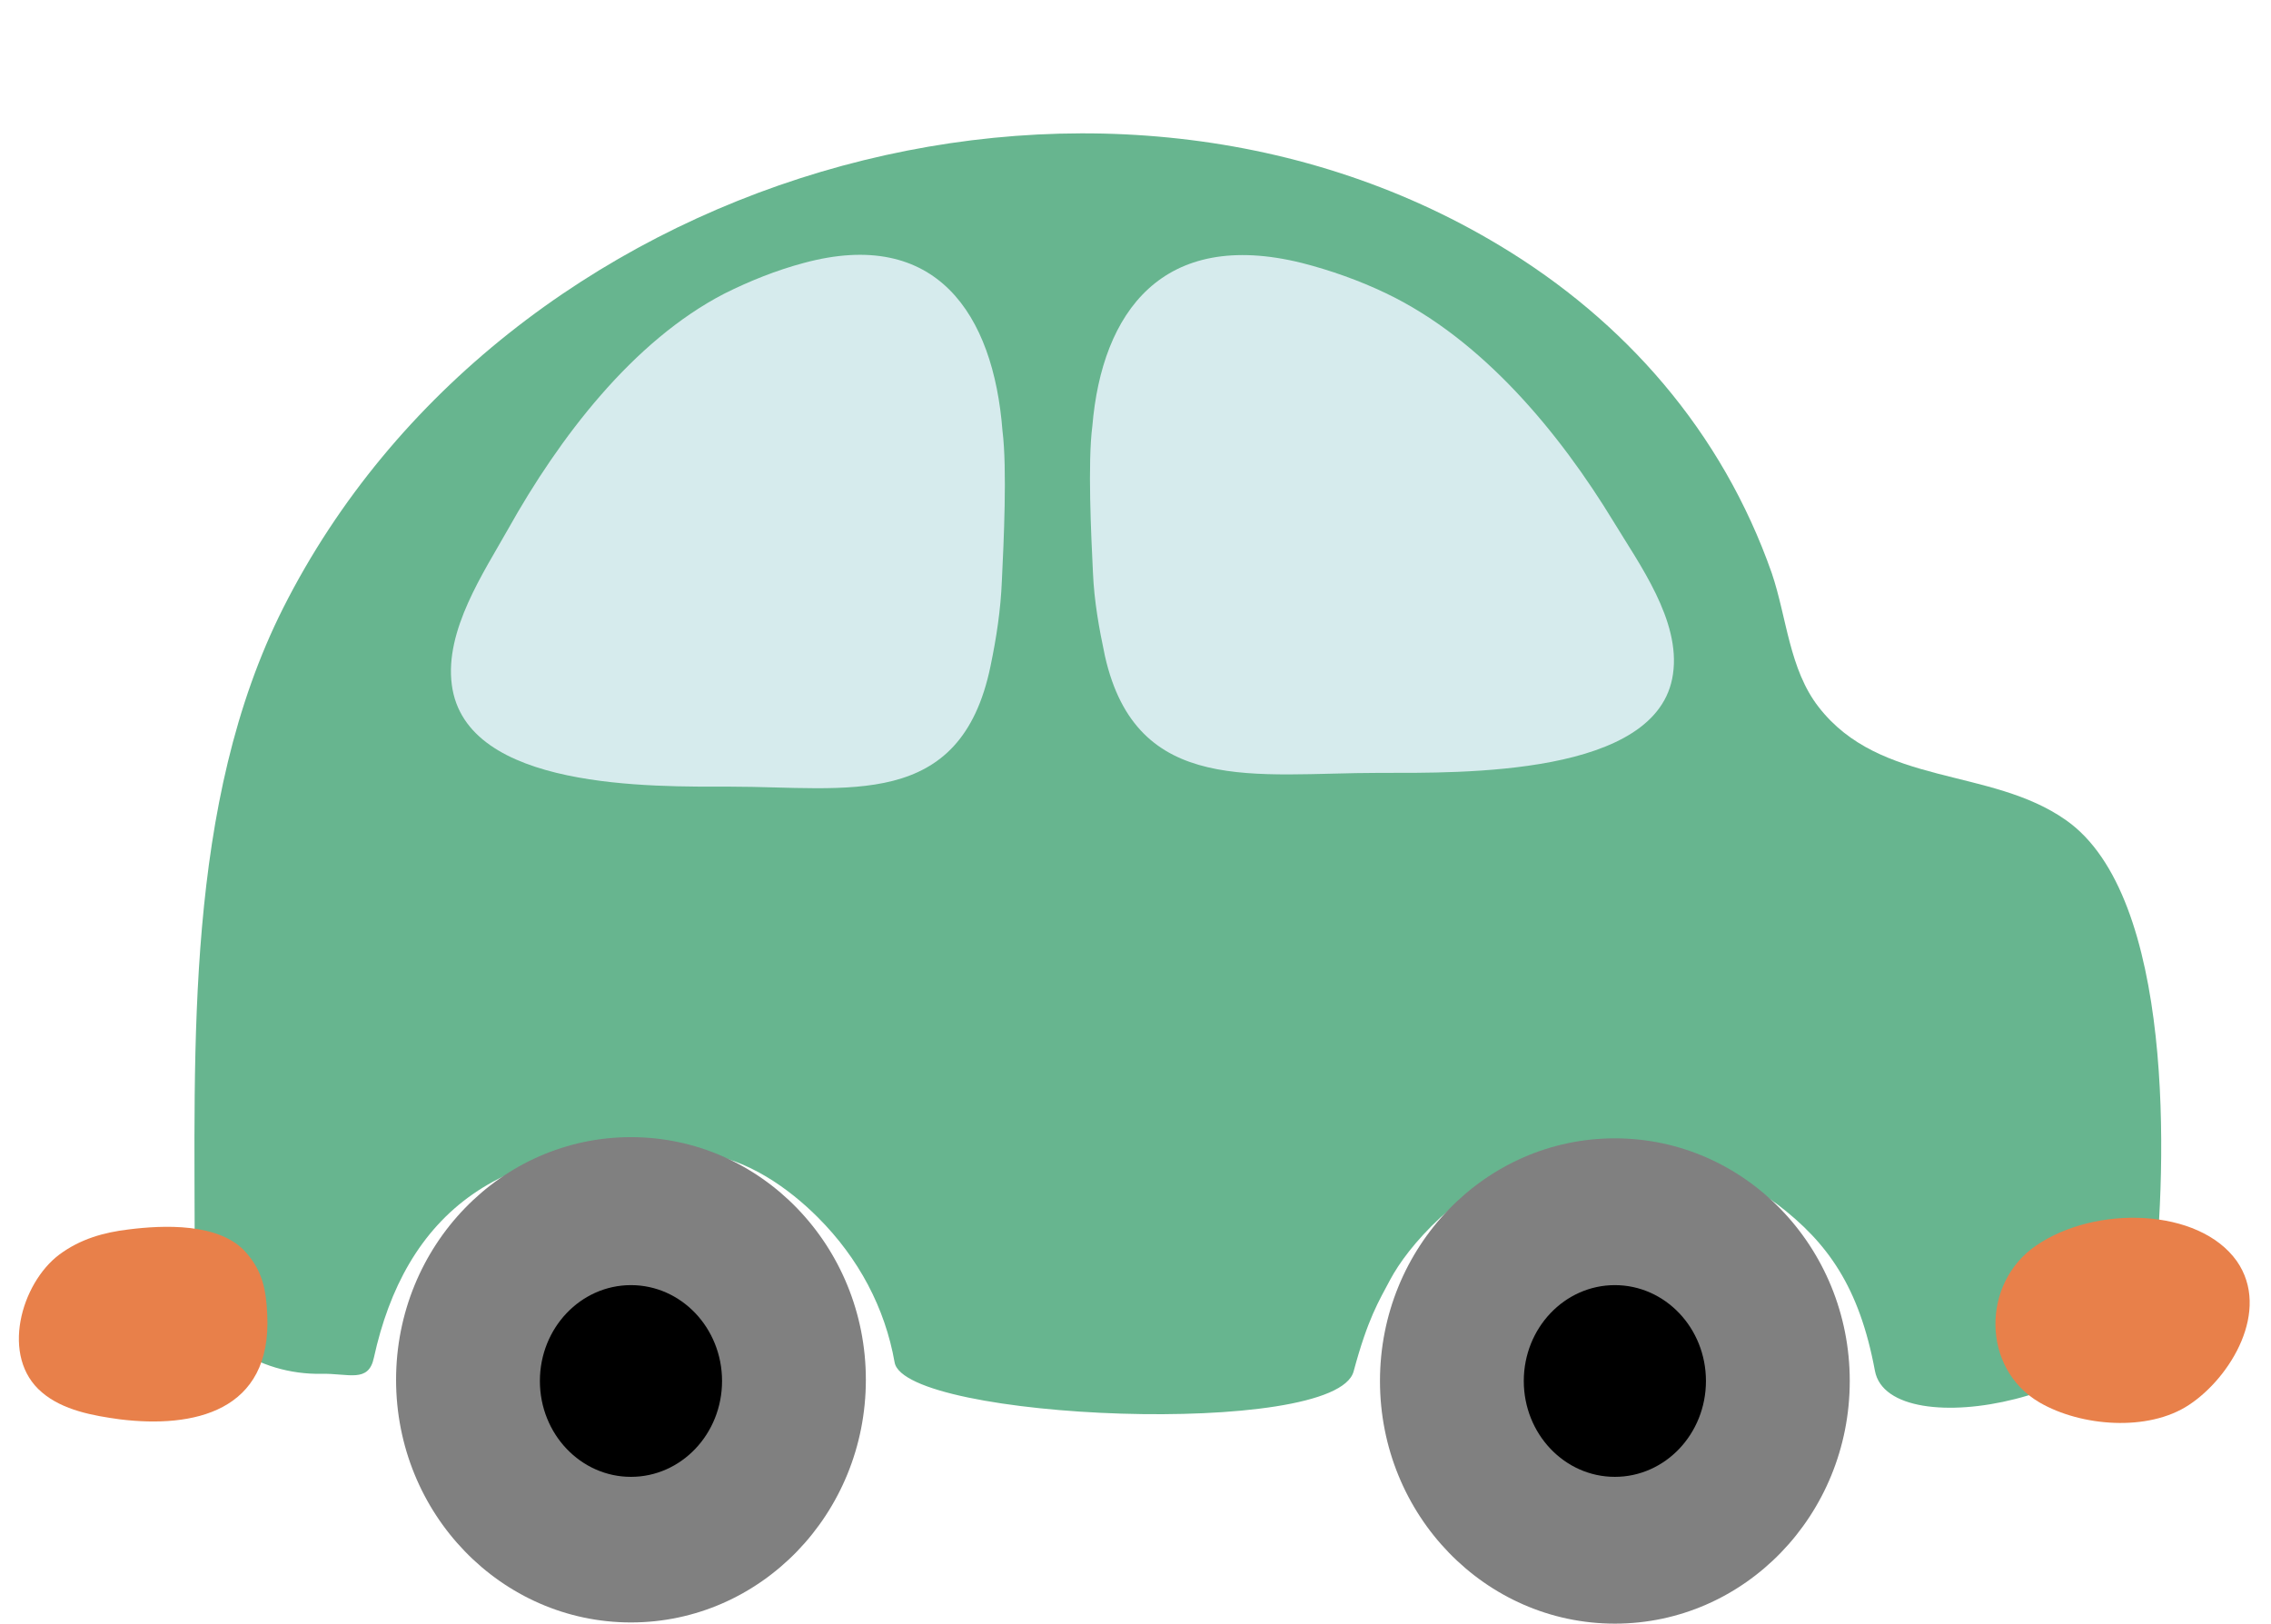
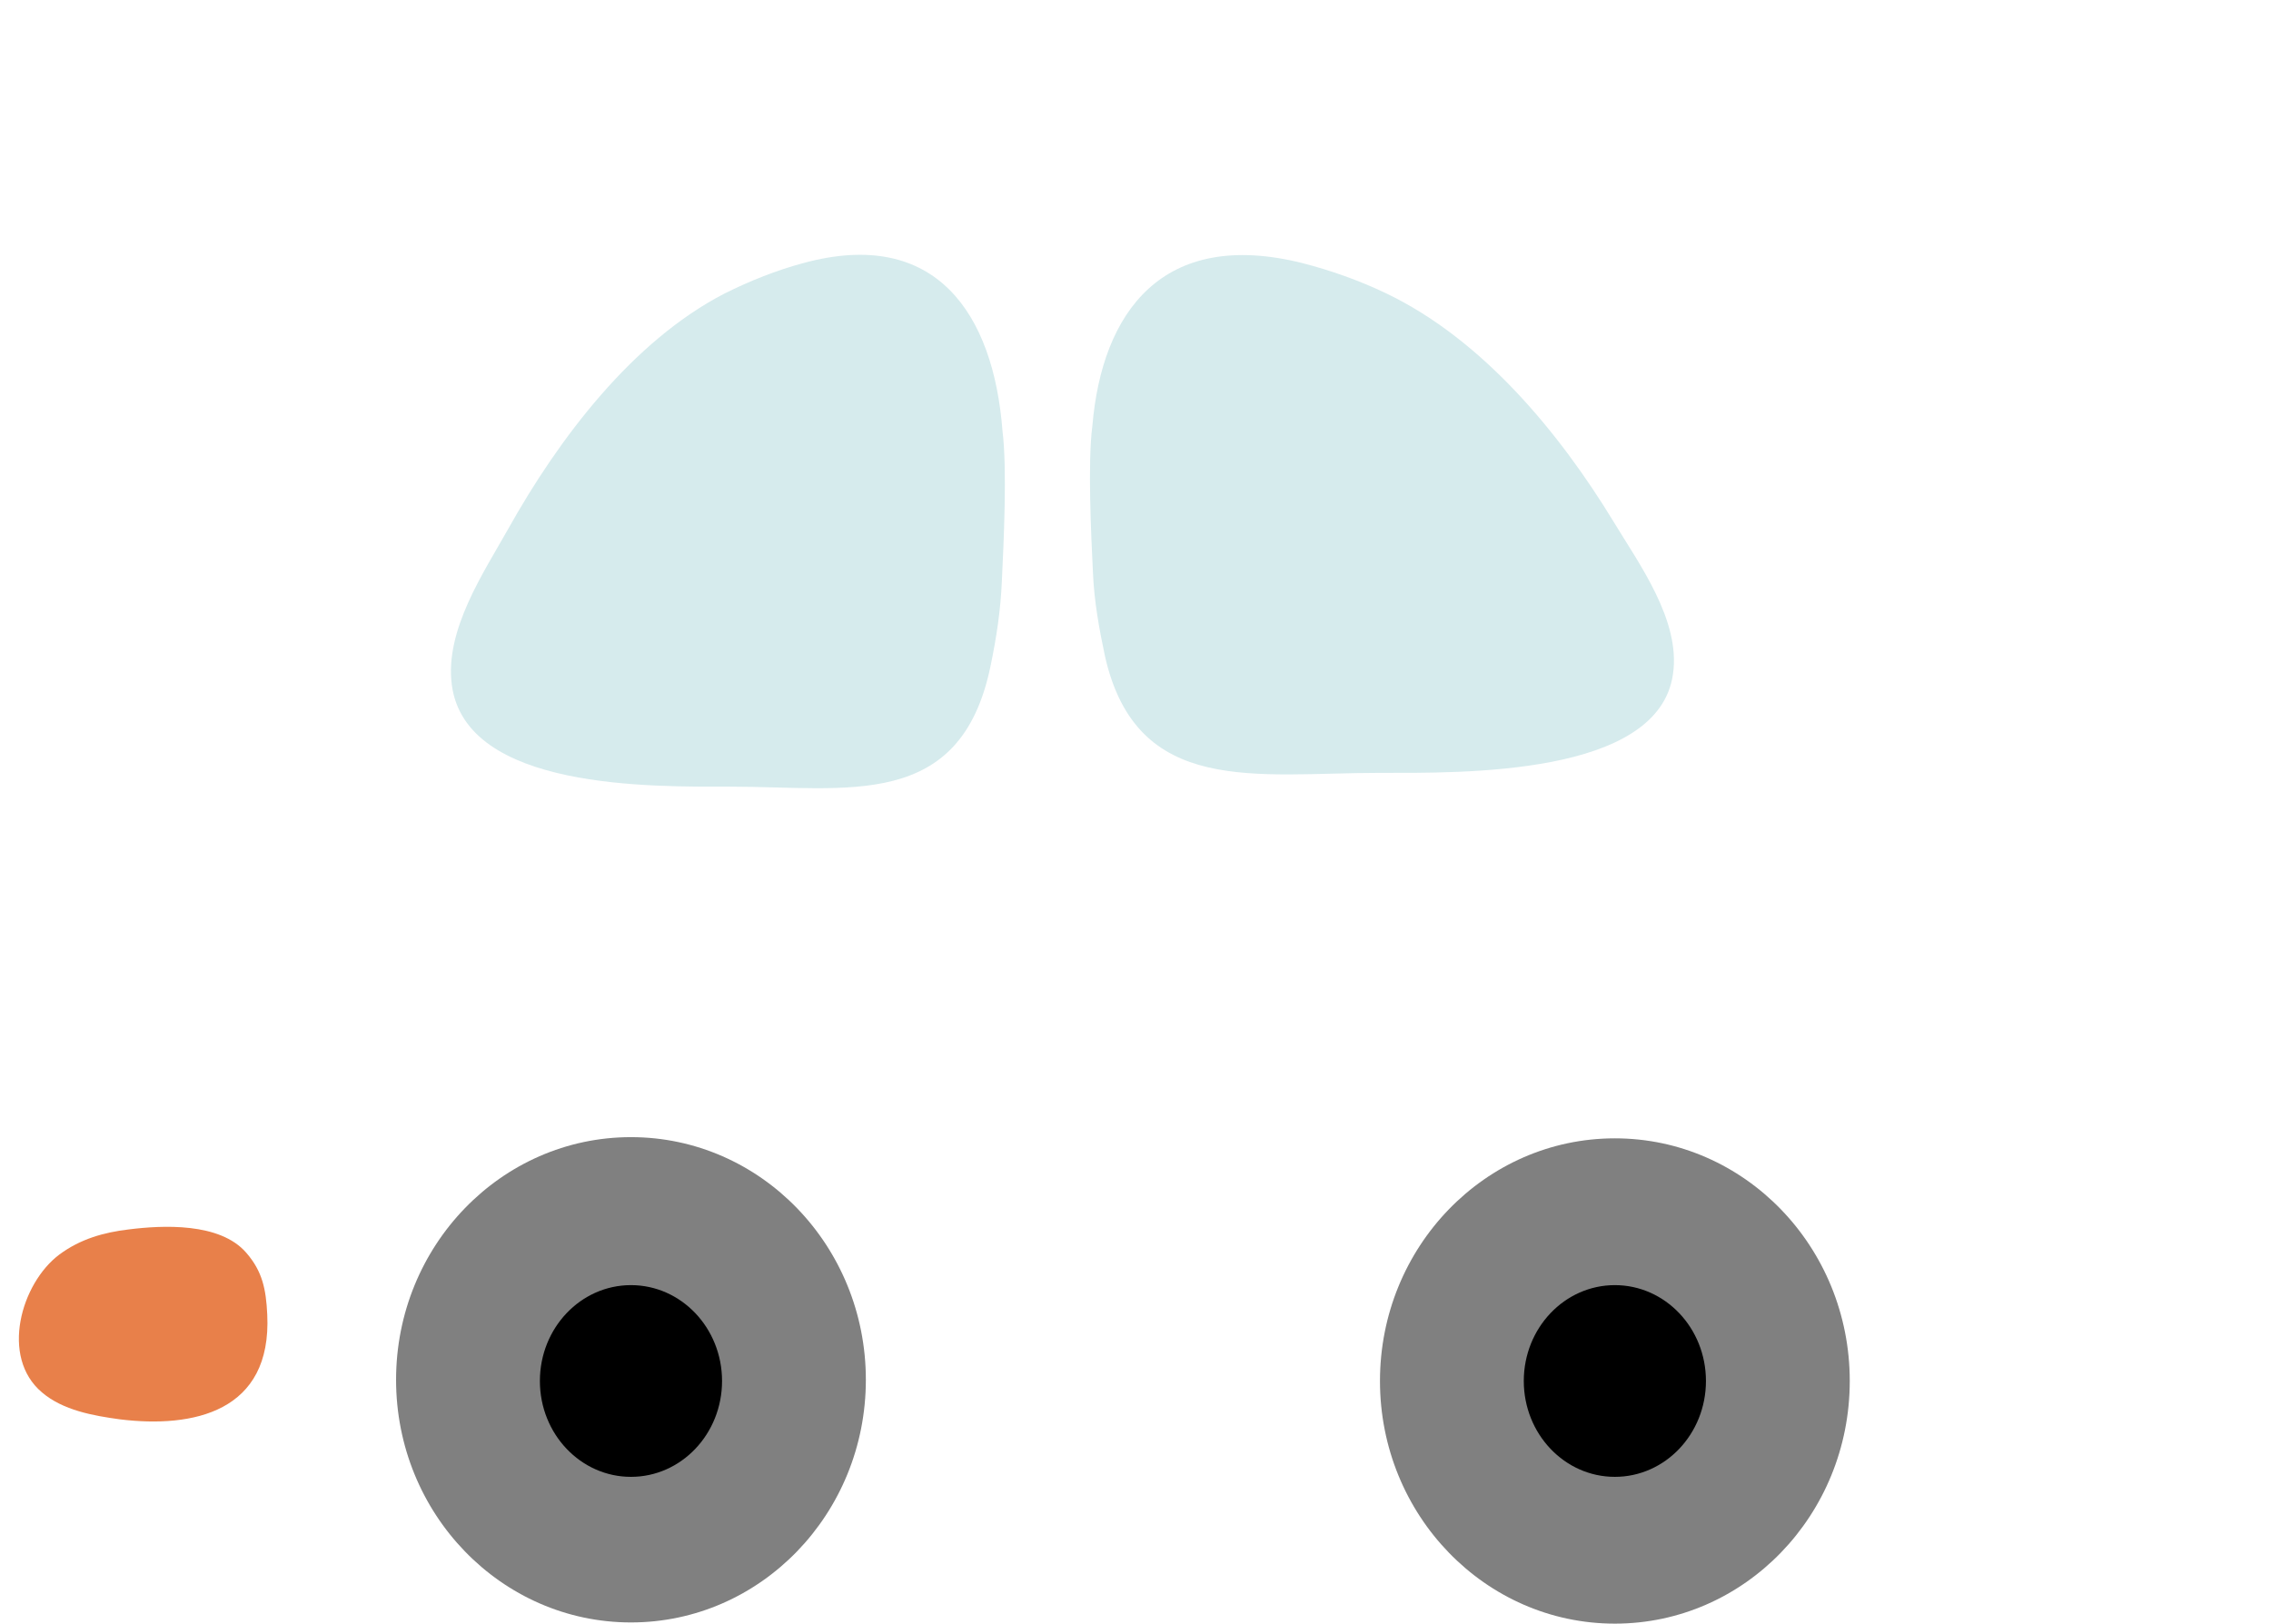
<svg xmlns="http://www.w3.org/2000/svg" height="271.0" preserveAspectRatio="xMidYMid meet" version="1.0" viewBox="-3.1 -22.3 379.0 271.0" width="379.0" zoomAndPan="magnify">
  <g id="change1_1">
-     <path clip-rule="evenodd" d="M341.7,114.6c-12.6-8.9-31-5.6-41.3-18.9 c-4.9-6.3-5.3-14.9-7.8-22.3c-8.3-23.7-24.6-42.2-45.4-54.7c-68-41-166.4-12-203,60.4C27.7,111.8,29.4,152.3,29.4,188 c-0.8,13.1,11.1,19.2,21.1,19c4.6-0.1,7.9,1.6,8.8-2.7c5.1-23.3,20.7-38.1,54.7-34.1c7.6,0.9,14.5,5.8,19.4,10.7 c6.8,6.8,11.2,15.1,12.8,24.2c1.7,9.6,73.6,12.7,76.6,1.5c2.4-8.9,4.2-11.7,6.1-15.3c1.5-2.8,4.2-6.5,8.4-10.4 c6.1-5.6,16.8-10.7,31.8-10.7c6.8,0,19,4.4,24.4,8.5c8.4,6.4,13.7,13.8,16.3,27.8c2.4,12.8,44.5,4.5,46.5-14.2 C358.6,172.1,359.8,127.3,341.7,114.6z" fill="#67B58F" fill-rule="evenodd" />
-   </g>
+     </g>
  <g>
    <g id="change2_1">
      <path clip-rule="evenodd" d="M266.2,64.8c-9-14.8-21.9-30.5-38.1-38.2 c-4.4-2.1-9.2-3.8-13.9-5c-23.3-5.8-33.4,8.2-35,27.2c-0.8,6.1-0.2,18.3,0.1,24.5c0.2,4.7,1,9.2,2,13.9 c5.3,23.5,25.2,19.5,45.8,19.5c13.7,0,46.6,0.6,49-16.5C277.4,81.3,270.5,71.9,266.2,64.8z" fill="#D6EBED" fill-rule="evenodd" />
    </g>
    <g id="change2_2">
      <path clip-rule="evenodd" d="M164.2,49.6c-1.5-19.5-11.1-34-33.2-28c-4.5,1.2-9,3-13.2,5.1 c-15.3,7.9-27.6,24.1-36.1,39.3c-4.1,7.3-10.6,16.9-9.4,26c2.3,17.6,33.5,17,46.5,17c19.5,0,38.4,4.1,43.4-20.1 c1-4.8,1.7-9.4,1.9-14.3C164.4,68.4,165,55.9,164.2,49.6z" fill="#D6EBED" fill-rule="evenodd" />
    </g>
  </g>
  <g>
    <g id="change3_2">
      <ellipse clip-rule="evenodd" cx="102.2" cy="208" fill="#808080" fill-rule="evenodd" rx="39.2" ry="40.5" />
    </g>
    <g id="change3_1">
      <ellipse clip-rule="evenodd" cx="266.4" cy="208.2" fill="#808080" fill-rule="evenodd" rx="39.2" ry="40.5" />
    </g>
  </g>
  <g>
    <g id="change4_1">
      <path clip-rule="evenodd" d="M41.5,197.1c-0.2-4.2-0.8-7.2-3.5-10.3c-4.4-5.1-14-4.6-19.6-3.9 c-4.2,0.5-8.1,1.6-11.6,4.2c-6.4,4.8-9.9,17.1-2.9,23c3.5,3,8.6,3.9,13,4.5C29.1,216.1,42.3,213.4,41.5,197.1z" fill="#E8804A" fill-rule="evenodd" />
    </g>
    <g id="change4_2">
-       <path clip-rule="evenodd" d="M370.2,188.2c-6.3-8.9-23.6-9.4-33.5-2.6 c-9.1,6.2-9.2,20.5,0.6,26.2c6.9,4,18.1,4.9,24.9,0.4C369.2,207.6,375.9,196.4,370.2,188.2z" fill="#E8804A" fill-rule="evenodd" />
-     </g>
+       </g>
  </g>
  <g>
    <g id="change5_1">
      <ellipse clip-rule="evenodd" cx="102.2" cy="208.2" fill-rule="evenodd" rx="15.2" ry="16" />
    </g>
    <g id="change5_2">
      <ellipse clip-rule="evenodd" cx="266.4" cy="208.2" fill-rule="evenodd" rx="15.2" ry="16" />
    </g>
  </g>
</svg>